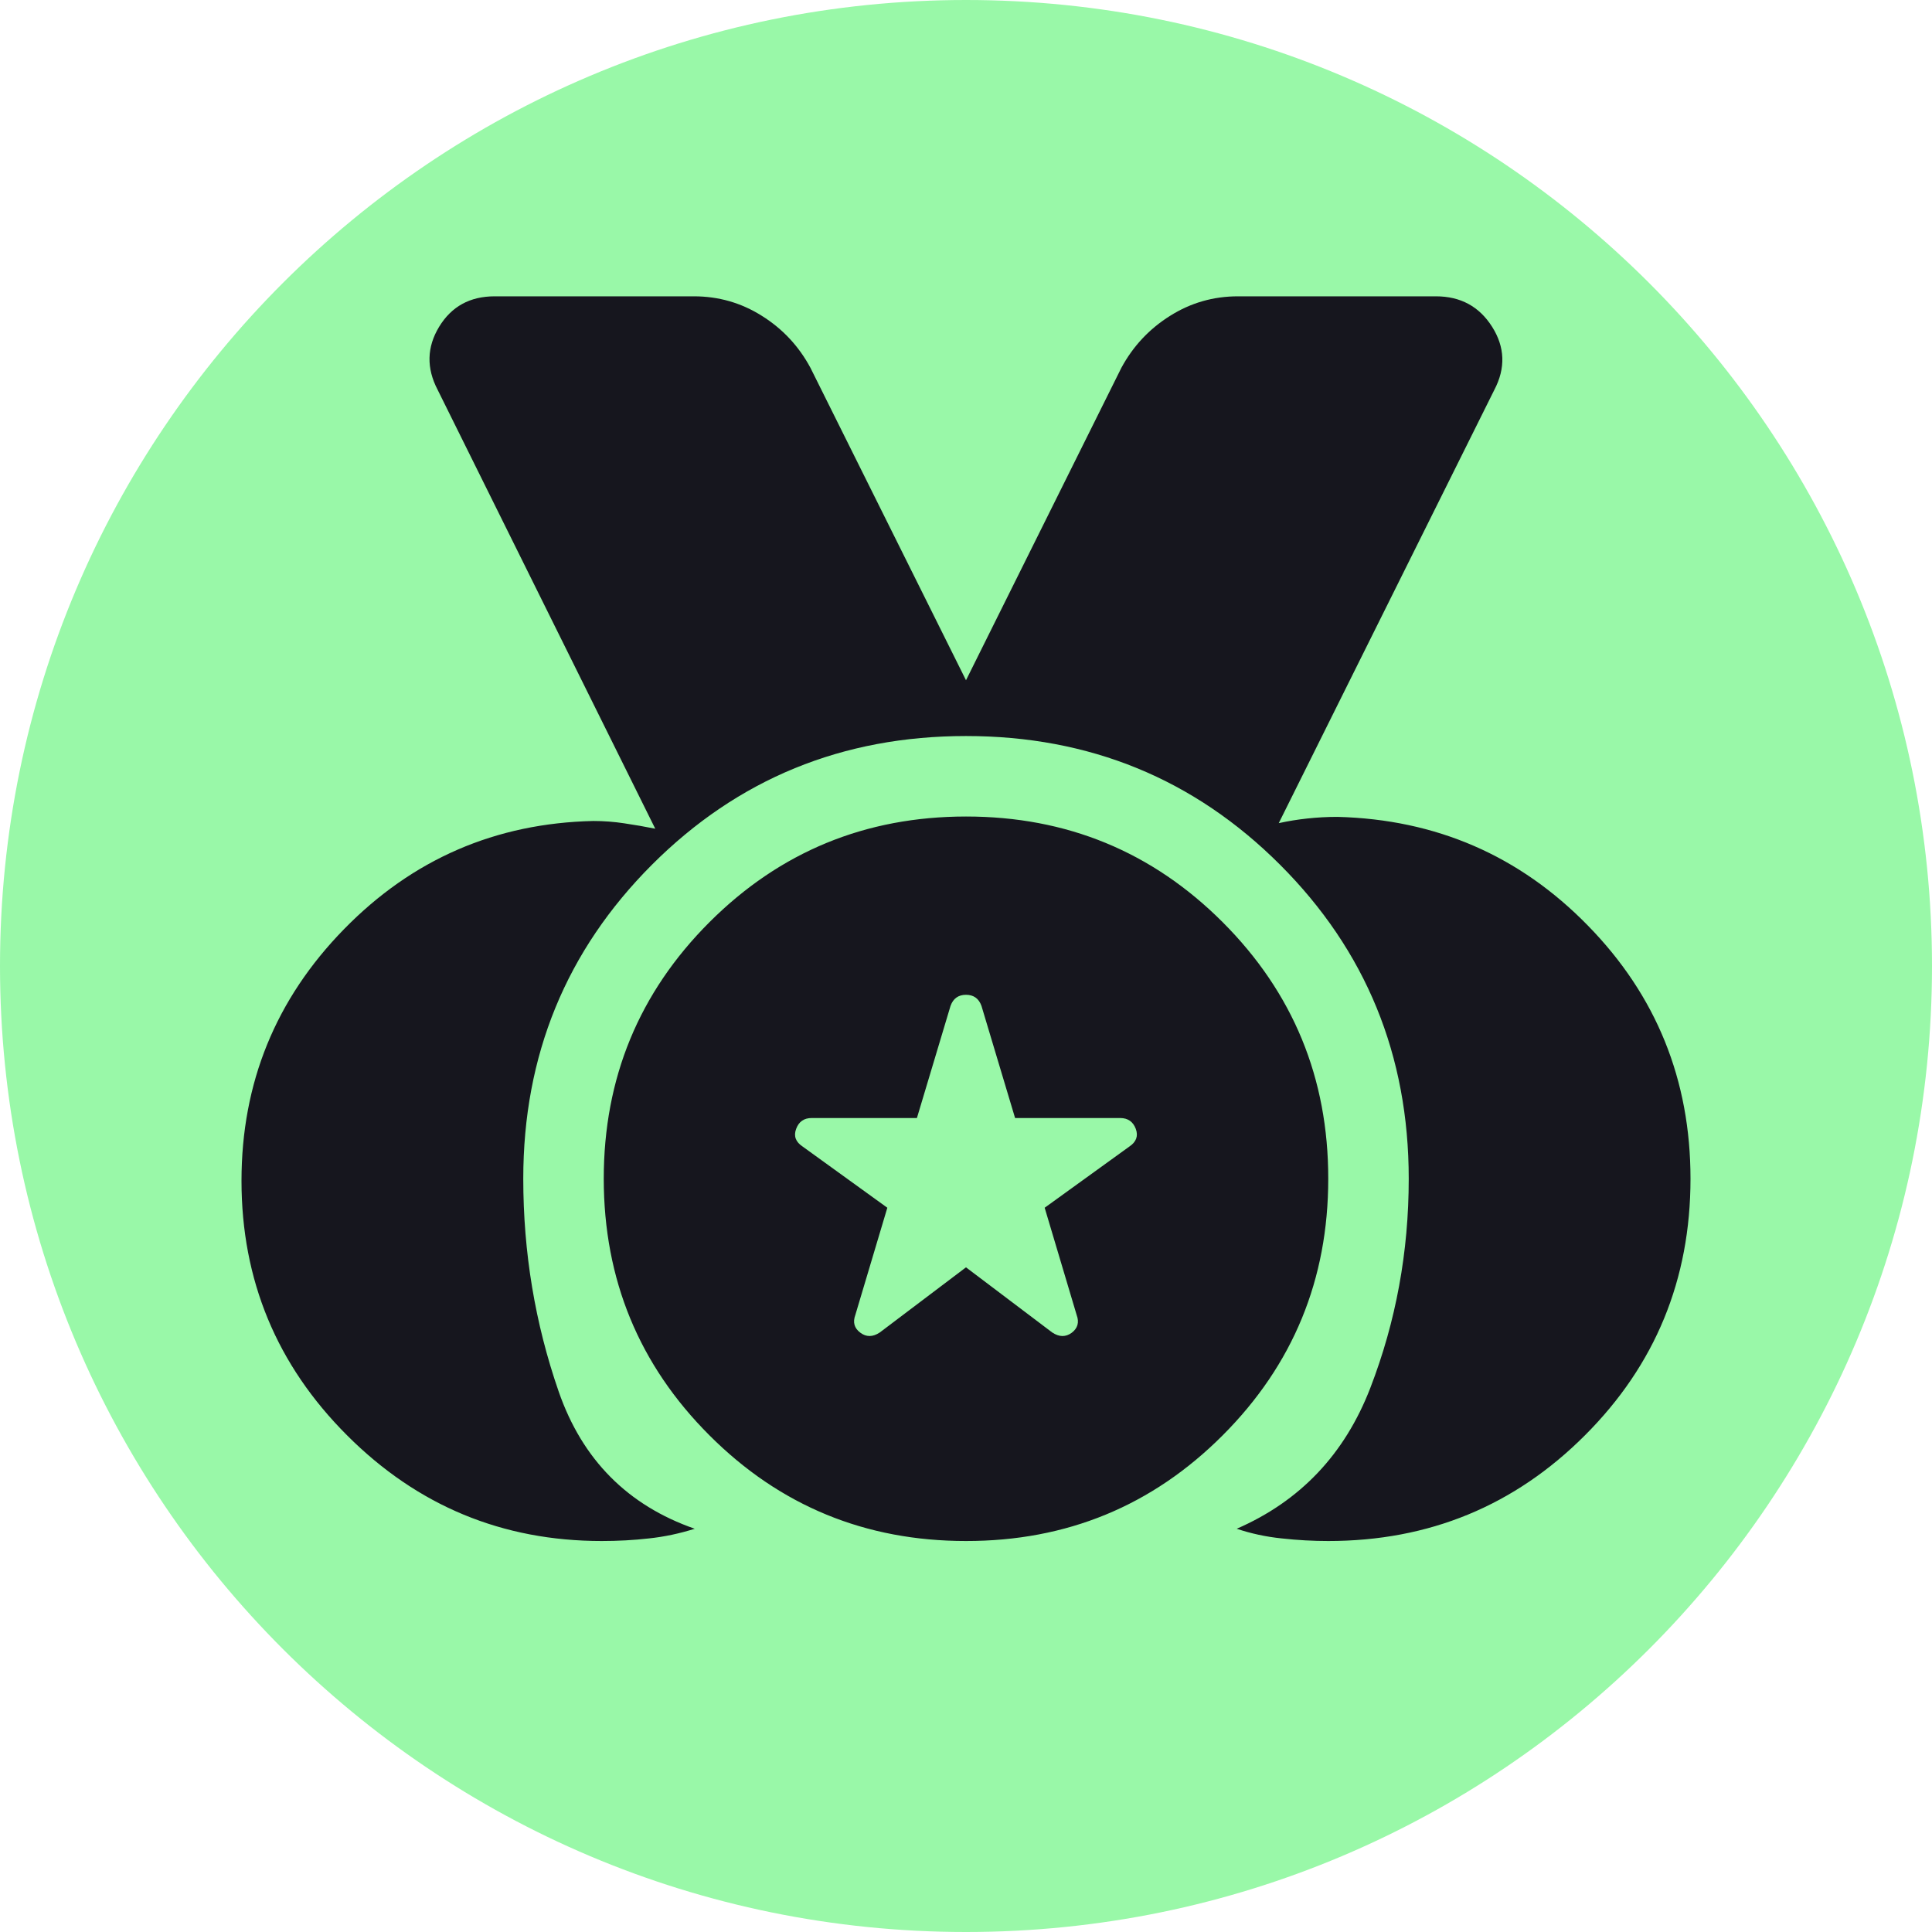
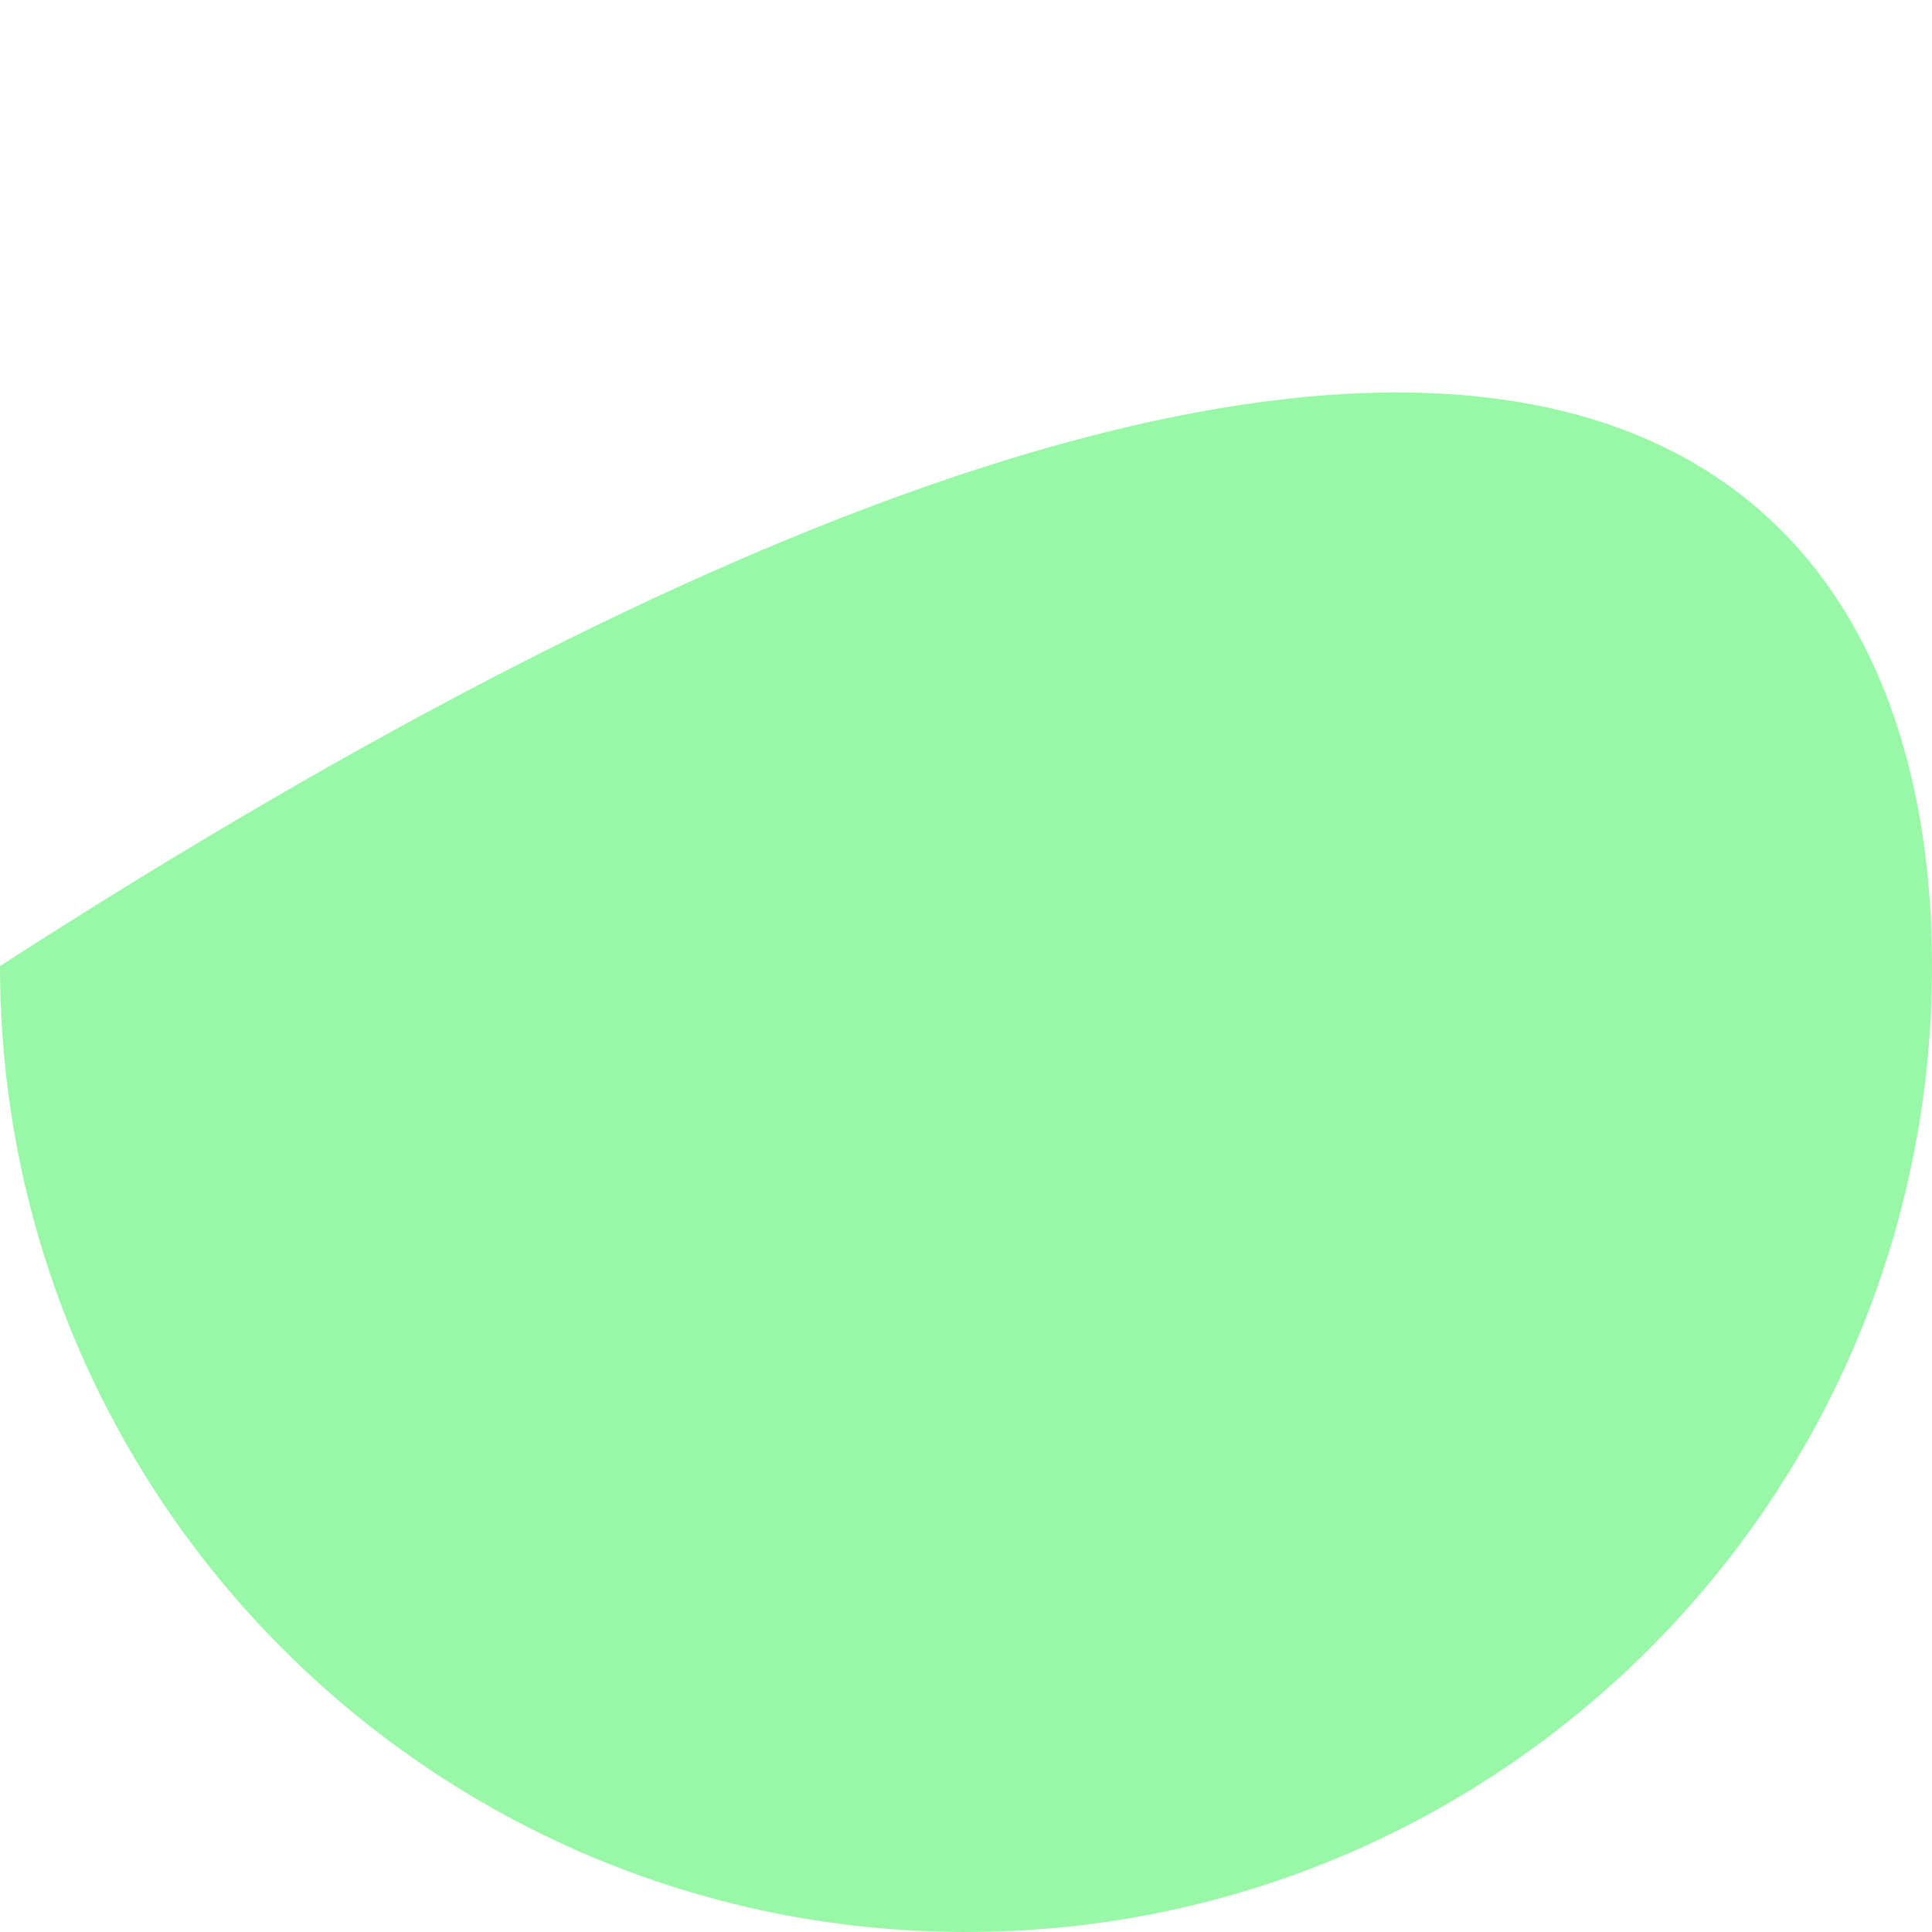
<svg xmlns="http://www.w3.org/2000/svg" width="32" height="32" viewBox="0 0 32 32" fill="none">
-   <path d="M0 16C0 7.163 7.163 0 16 0C24.837 0 32 7.163 32 16C32 24.837 24.837 32 16 32C7.163 32 0 24.837 0 16Z" fill="#99F8A8" />
-   <path d="M9.967 25.524C8.32 25.524 6.915 24.941 5.749 23.774C4.583 22.609 4 21.203 4 19.557C4 17.937 4.566 16.547 5.699 15.389C6.831 14.231 8.208 13.634 9.828 13.598C9.999 13.598 10.17 13.611 10.341 13.637C10.512 13.662 10.683 13.692 10.853 13.726L7.249 6.457C7.061 6.098 7.069 5.75 7.273 5.413C7.478 5.076 7.784 4.908 8.193 4.908H11.493C11.902 4.908 12.278 5.016 12.62 5.232C12.963 5.447 13.231 5.734 13.424 6.093L16 11.267L18.573 6.093C18.767 5.734 19.036 5.447 19.379 5.232C19.721 5.016 20.096 4.908 20.505 4.908H23.783C24.192 4.908 24.502 5.077 24.715 5.414C24.927 5.75 24.939 6.098 24.751 6.457L21.18 13.634C21.334 13.6 21.492 13.574 21.653 13.557C21.816 13.539 21.983 13.53 22.153 13.53C23.786 13.572 25.169 14.172 26.301 15.331C27.434 16.489 28 17.887 28 19.524C28 21.192 27.417 22.609 26.251 23.774C25.085 24.941 23.668 25.524 22 25.524C21.748 25.524 21.492 25.51 21.229 25.481C20.967 25.454 20.719 25.4 20.484 25.321C21.536 24.863 22.273 24.086 22.697 22.988C23.121 21.889 23.333 20.735 23.333 19.524C23.333 17.478 22.623 15.744 21.201 14.322C19.779 12.901 18.045 12.191 16 12.191C13.954 12.191 12.22 12.901 10.799 14.322C9.377 15.745 8.667 17.479 8.667 19.524C8.667 20.744 8.862 21.919 9.253 23.047C9.644 24.175 10.396 24.934 11.507 25.321C11.256 25.4 11.004 25.454 10.749 25.481C10.496 25.51 10.235 25.524 9.967 25.524ZM16 25.524C14.333 25.524 12.917 24.941 11.751 23.774C10.584 22.608 10.001 21.191 10 19.524C10 17.857 10.584 16.441 11.751 15.274C12.918 14.108 14.334 13.525 16 13.524C17.667 13.524 19.084 14.107 20.251 15.274C21.418 16.442 22.001 17.858 22 19.524C22 21.191 21.417 22.607 20.251 23.774C19.084 24.942 17.668 25.525 16 25.524ZM16 20.991L17.428 22.07C17.544 22.147 17.651 22.148 17.751 22.075C17.85 22 17.878 21.902 17.833 21.781L17.303 20.004L18.705 18.991C18.821 18.913 18.856 18.815 18.812 18.697C18.768 18.579 18.682 18.519 18.556 18.518H16.813L16.256 16.66C16.212 16.538 16.126 16.477 16 16.477C15.874 16.477 15.788 16.538 15.744 16.66L15.187 18.518H13.444C13.317 18.518 13.231 18.578 13.187 18.697C13.142 18.816 13.178 18.914 13.295 18.991L14.697 20.004L14.167 21.78C14.122 21.902 14.15 21.999 14.249 22.073C14.348 22.148 14.456 22.147 14.572 22.07L16 20.991Z" fill="#16161E" />
+   <path d="M0 16C24.837 0 32 7.163 32 16C32 24.837 24.837 32 16 32C7.163 32 0 24.837 0 16Z" fill="#99F8A8" />
</svg>